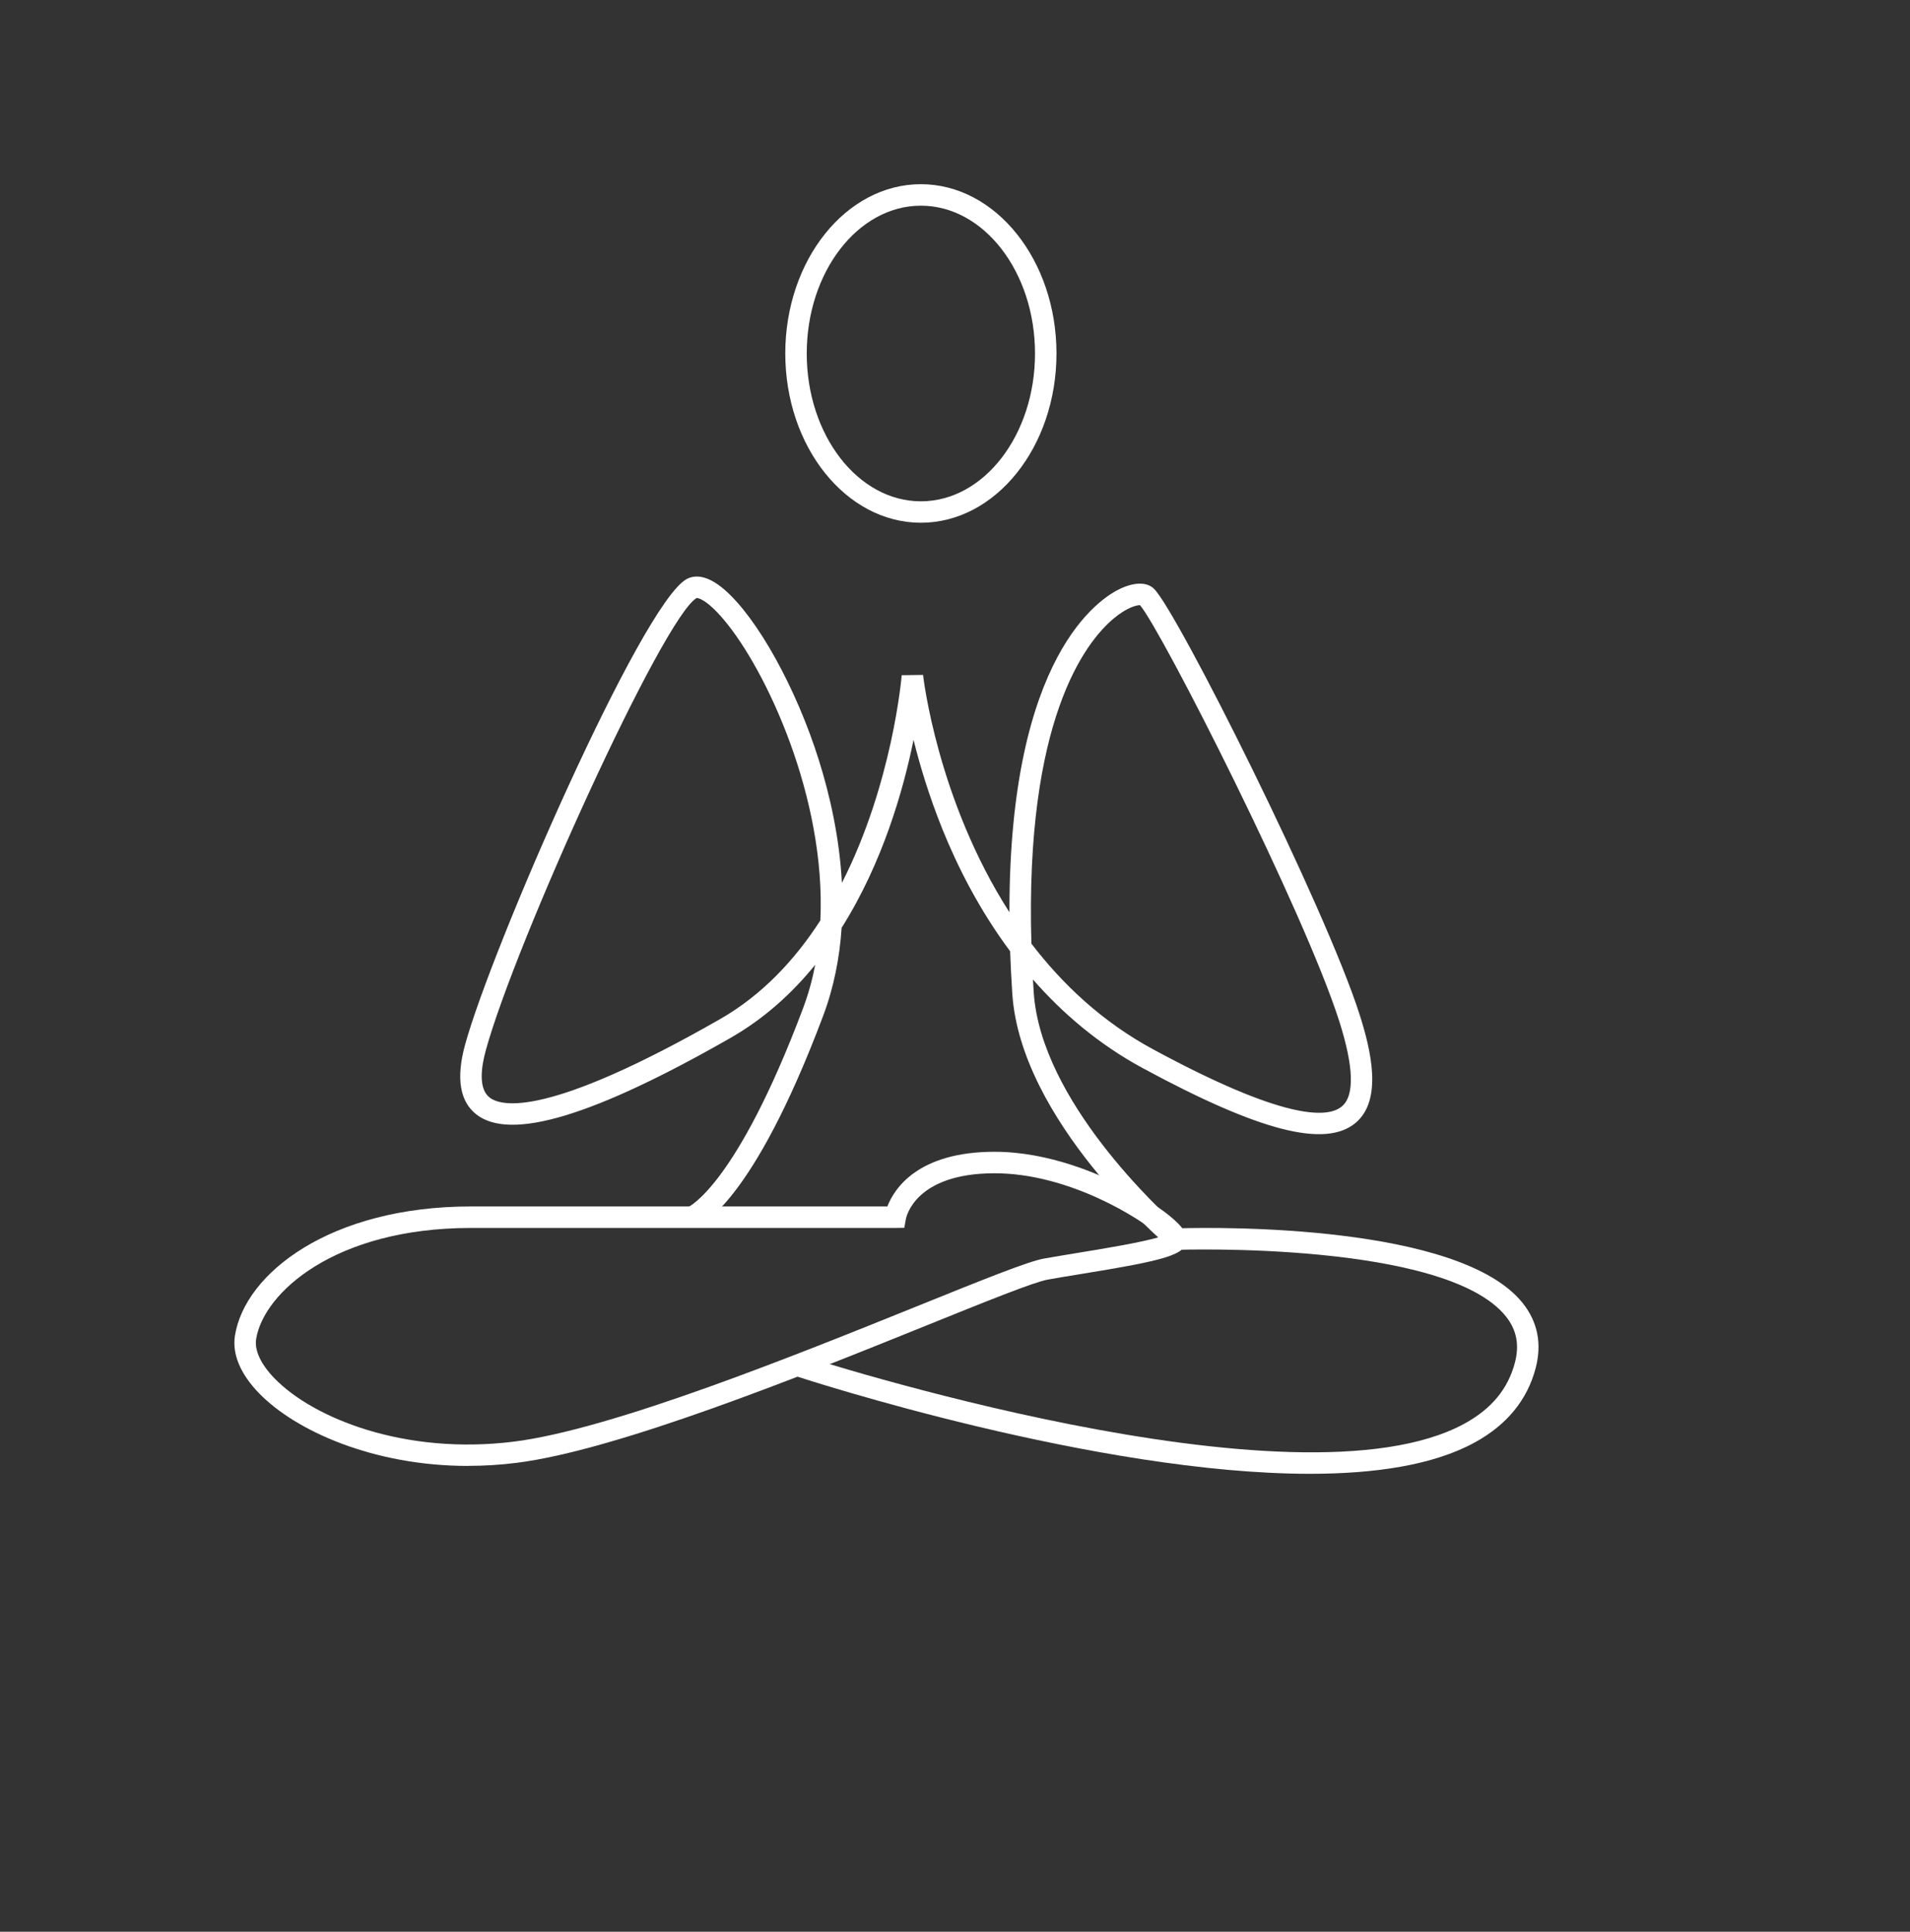
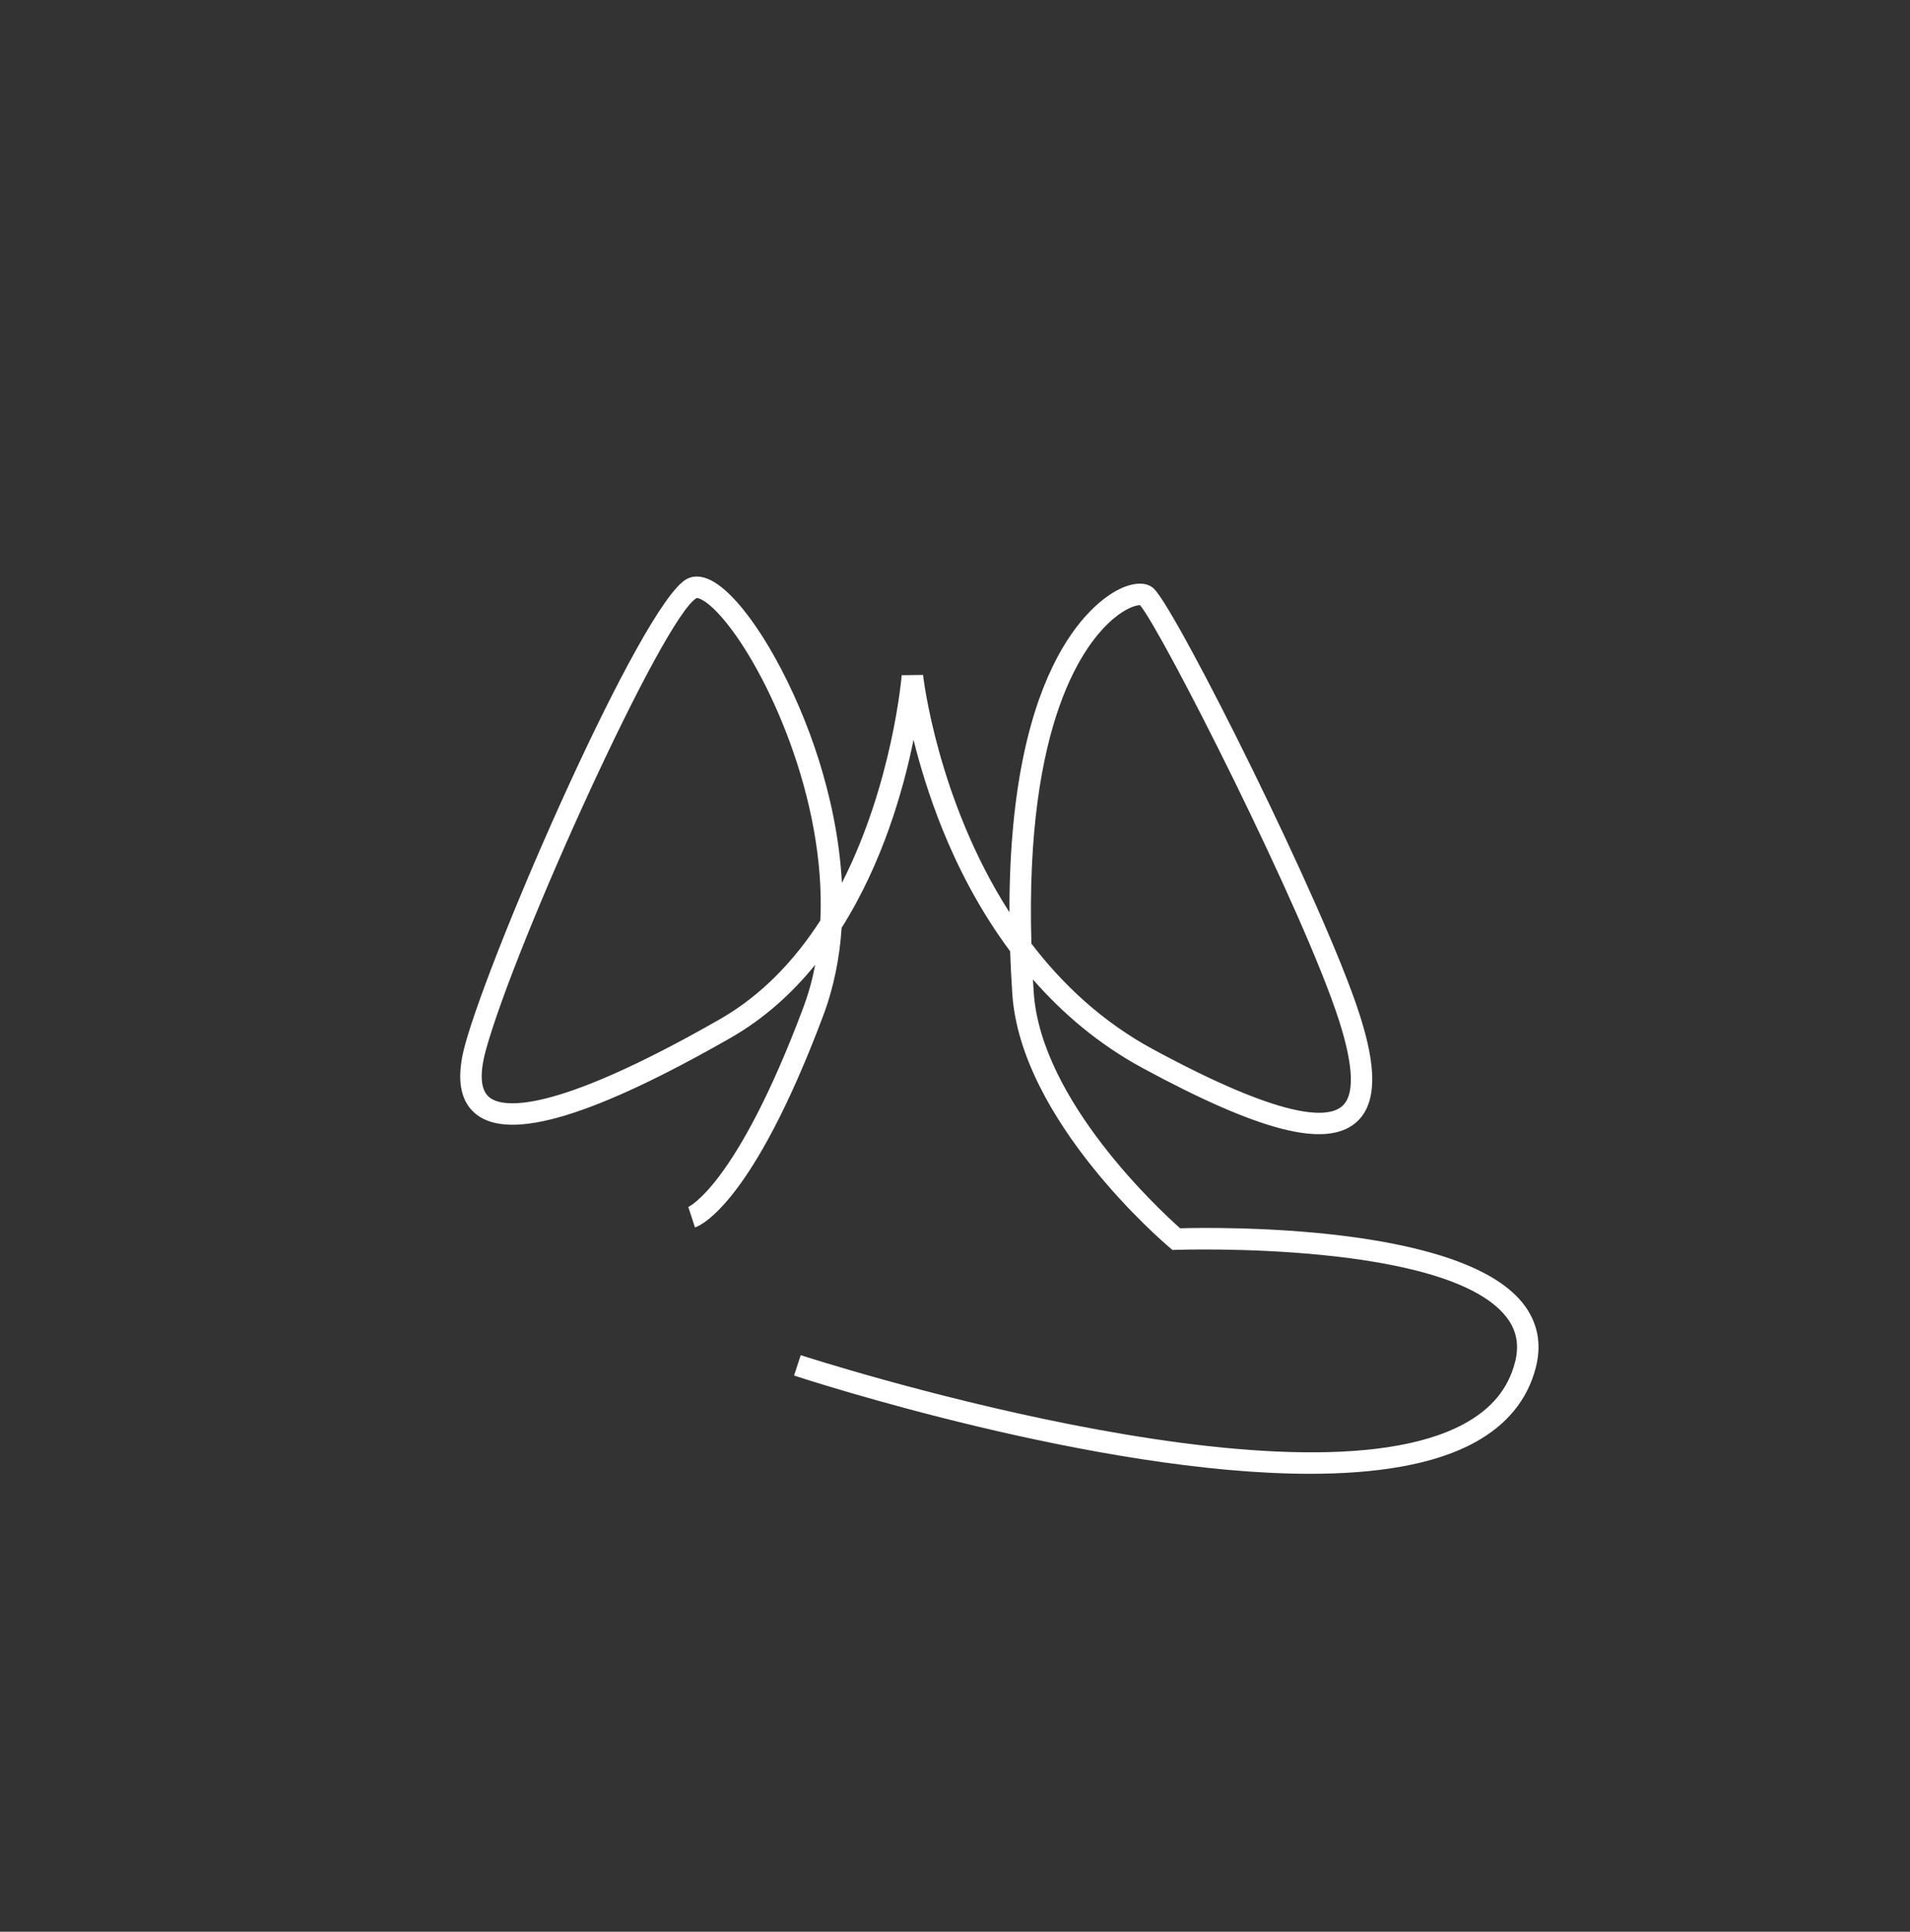
<svg xmlns="http://www.w3.org/2000/svg" id="Calque_3_-_copie" data-name="Calque 3 - copie" viewBox="0 0 534 540.12">
  <rect x="0" y="0" width="534" height="540.12" fill="#333333" stroke="none" />
  <defs>
    <style>      .cls-1 {        fill: #fff;      }    </style>
  </defs>
  <path class="cls-1" d="M366.23,412.08c-59.55,0-139.85-26.03-144.23-27.47l1.87-5.7c1.38.45,138.33,44.86,185.5,19.18,7.6-4.14,12.24-9.73,14.17-17.09,1.3-4.96.48-9.19-2.53-12.94-16.9-21.1-91.29-18.63-92.04-18.6l-1.16.04-.89-.75c-1.69-1.43-41.54-35.48-43.9-70.88-.27-4.12-.47-8.08-.61-11.9-8.66-11.63-14.74-23.75-18.91-34.08-3.77-9.34-6.35-18-8.09-25.03-2.87,14.11-8.67,34.43-20.11,52.56-.54,8.19-2.12,16.53-5.18,24.66-19.77,52.57-34.24,58.6-35.82,59.12l-1.86-5.71-.1.04c.13-.05,13.51-5.96,32.16-55.56,1.5-3.97,2.62-8.06,3.42-12.22-6.45,7.96-14.26,15.07-23.71,20.47-38.19,21.83-61.41,28.83-70.99,21.41-4.67-3.62-5.75-10.16-3.21-19.46,7.37-26.99,49.32-123.19,61.9-130.22,2-1.12,5.47-1.53,10.59,2.88,9.25,7.96,20.12,27.59,26.45,47.74,3,9.57,5.76,21.5,6.43,34.3,14.17-27.82,16.68-57.62,16.72-58.08l5.97-.08c.05.51,3.98,34.94,24.15,66.37-.1-72.04,25.45-87.9,31.02-90.49,4.01-1.87,7.43-1.86,9.37.01,6.46,6.22,47.9,88.97,57.5,119.04,3.19,9.98,6.53,23.98-1.16,30.36-8.5,7.04-26.83,2.3-59.45-15.34-12.39-6.7-22.49-15.4-30.71-24.79.07,1.19.14,2.39.22,3.61,2.01,30.16,35.16,60.82,40.93,65.95,10.24-.28,78.03-1.24,95.75,20.88,4.21,5.26,5.44,11.39,3.65,18.22-2.34,8.92-8.1,15.93-17.11,20.83-11.56,6.3-27.82,8.72-46,8.72ZM288.36,263.84c8.7,11.38,19.82,21.87,34,29.54,36.04,19.5,48.59,19.47,52.77,16,3.63-3.01,3.38-11.05-.72-23.91-9.78-30.63-49.64-109.22-55.69-116.27,0,0-.01,0-.02,0-.87,0-3.6.58-7.44,3.82-7.77,6.57-24.72,28.19-22.9,90.83ZM194.81,167.2s-.02,0-.02,0c-9.35,5.24-50.8,96.57-58.99,126.55-1.26,4.62-2.1,10.66,1.1,13.13,3.33,2.58,16.25,5.6,64.33-21.88,11.92-6.81,21.09-16.74,28.13-27.65,1.6-34.25-15.18-70.13-27.02-84.11-4.96-5.86-7.29-6.04-7.54-6.04Z" />
-   <path class="cls-1" d="M130.91,409.88c-26.53,0-48.3-9.82-58.48-20.32-5.21-5.37-7.55-10.93-6.75-16.06,2.73-17.53,26.78-36.17,65.98-36.17h116.43c1.91-4.94,8.49-15.29,29.99-15.29,15.08,0,29.21,6.2,36.29,9.89,1.79.93,17.48,9.27,17.48,14.5,0,4.47-6.02,5.94-29.75,9.81-3.36.55-6.54,1.07-9.21,1.55-3.89.7-17.75,6.3-33.8,12.79-34.41,13.9-86.41,34.91-114.71,38.44-4.6.58-9.1.84-13.47.84ZM131.67,343.34c-38.08,0-58.04,18.18-60.06,31.09-.49,3.15,1.33,7.04,5.13,10.96,10.86,11.19,36.43,21.5,66.9,17.7,27.53-3.44,79.09-24.27,113.21-38.05,17.7-7.15,30.48-12.31,34.98-13.13,2.72-.49,5.92-1.01,9.31-1.57,7.28-1.19,18.67-3.04,23.42-4.6-5.67-5.07-25.72-17.69-46.48-17.69-22.25,0-24.71,12.26-24.81,12.78l-.44,2.47-2.51.04h-118.65Z" />
-   <path class="cls-1" d="M257.46,146.16c-20.9,0-37.91-21.23-37.91-47.33s17-47.33,37.91-47.33,37.91,21.23,37.91,47.33-17,47.33-37.91,47.33ZM257.46,57.51c-17.59,0-31.91,18.54-31.91,41.33s14.31,41.33,31.91,41.33,31.91-18.54,31.91-41.33-14.31-41.33-31.91-41.33Z" />
</svg>